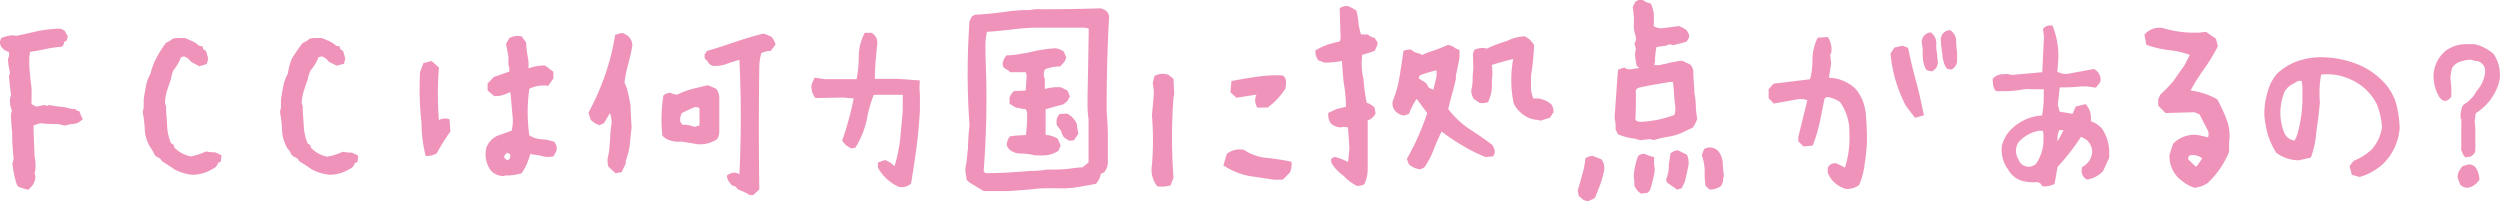
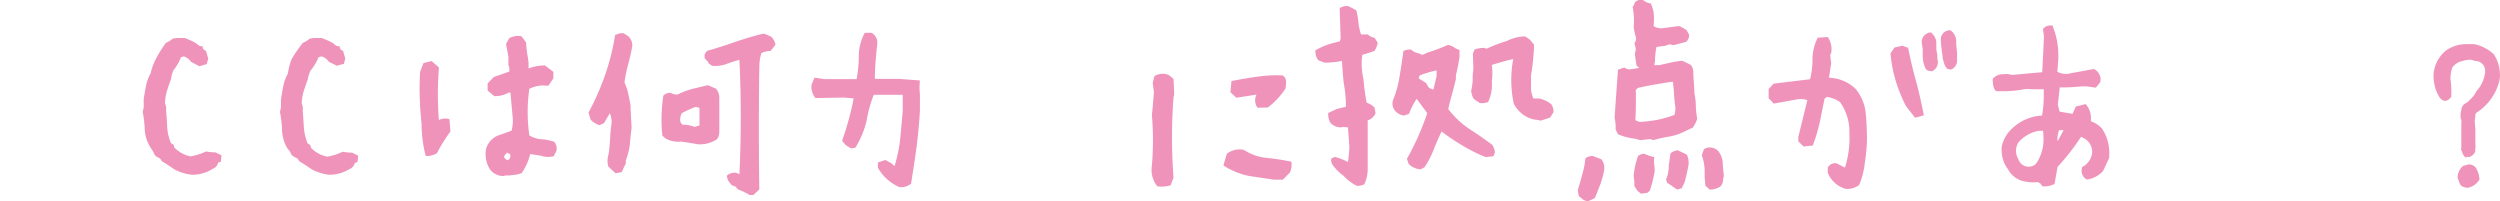
<svg xmlns="http://www.w3.org/2000/svg" viewBox="0 0 248.61 20.02">
  <defs>
    <style>.cls-1{fill:#ef93bb;}</style>
  </defs>
  <title>アセット 1</title>
  <g id="レイヤー_2" data-name="レイヤー 2">
    <g id="レイヤー_1-2" data-name="レイヤー 1">
      <g id="レイヤー_2-2" data-name="レイヤー 2-2">
-         <path class="cls-1" d="M2.82,18.87a7.43,7.43,0,0,1-1-.3l-.15-.22a10.24,10.24,0,0,1-.44-2.12,1.24,1.24,0,0,0,.1-.71c-.07-.67-.11-1.33-.12-2v-.34c-.05-.51-.09-1-.12-1.52v-.29l.09-.4A2.41,2.41,0,0,1,1,9.78l.1-.36C1,8.8.94,8.18.89,7.56L1,7.22A6.13,6.13,0,0,1,.79,5.88a1.16,1.16,0,0,0,.1-.71L.47,5,.23,4.78A.84.84,0,0,1,0,4.12l.12-.34a3.55,3.55,0,0,1,1.1-.27l.44.05,2.1-.47a13.22,13.22,0,0,1,2.16-.24.94.94,0,0,1,.51.22l.32.56-.15.44-.24.1a.46.46,0,0,1-.27.49,9,9,0,0,0-1.55.22c-.5.11-1,.2-1.55.27l-.08.61v.43A9.32,9.32,0,0,0,3,7.48c0,.41.1.84.13,1.28s0,1,0,1.59l.49.26.78-.17.27.08.27-.08A6.5,6.5,0,0,0,6,10.61a5.69,5.69,0,0,1,1.09.22h.36l.17.14.27.1.17.44.18.32a1.47,1.47,0,0,1-1.18.51l-.63.15-.61-.15H5.38q-.69,0-1.38-.09l-.66.22V13l.1,2.56a4.89,4.89,0,0,1,.08,1.32l-.08.34.08.37a1.48,1.48,0,0,1-.35.92Z" />
        <path class="cls-1" d="M19.12,17.38a4.71,4.71,0,0,1-1.78-.54c-.41-.28-.82-.55-1.24-.81l-.17-.26-.35-.18-.19-.17-.17-.36L15,14.72A3.74,3.74,0,0,1,14.4,13a11.76,11.76,0,0,0-.21-1.87l.1-.44,0-.27V9.86c.07-.44.14-.89.23-1.33a4.21,4.21,0,0,1,.46-1.24,6,6,0,0,1,.51-1.41,12.85,12.85,0,0,1,1-1.61l.34-.17.37-.27.39-.05.81,0L18.9,4a3.12,3.12,0,0,1,.74.41.47.47,0,0,0,.48.17l.1.32.27.17.22.76-.15.54-.24.07-.49.15L19,6.15a1.42,1.42,0,0,0-.71-.54L18,5.68A4.66,4.66,0,0,1,17.24,7,3.35,3.35,0,0,0,17,7.9c-.15.39-.28.77-.4,1.15a4.47,4.47,0,0,0-.19,1.26.93.93,0,0,1,.1.61q.09,1,.12,1.8A5,5,0,0,0,17,14.23l.27.17.07.27a3.09,3.09,0,0,0,1.61.88,5.77,5.77,0,0,0,1.54-.49,4.88,4.88,0,0,0,.93.09l.61.3-.07.63-.27.1a.85.85,0,0,1-.54.61A3.81,3.81,0,0,1,19.12,17.38Z" />
        <path class="cls-1" d="M32.77,17.38A4.79,4.79,0,0,1,31,16.84c-.41-.28-.82-.55-1.24-.81l-.17-.26-.35-.18L29,15.42l-.17-.36-.27-.34A3.82,3.82,0,0,1,28.05,13a11.76,11.76,0,0,0-.21-1.87l.1-.44v-.8c.07-.44.14-.89.23-1.33a4.21,4.21,0,0,1,.46-1.24A6.23,6.23,0,0,1,29,5.88a13.54,13.54,0,0,1,1.11-1.61l.34-.17.37-.27.39-.05.79,0,.53.22a3.12,3.12,0,0,1,.74.41.47.47,0,0,0,.48.17l.1.32.27.17.22.76-.15.54L34,6.39l-.49.15-.8-.39A1.42,1.42,0,0,0,32,5.61l-.32.07A4.76,4.76,0,0,1,30.89,7a3.35,3.35,0,0,0-.29.93c-.15.39-.28.77-.4,1.15a4.64,4.64,0,0,0-.2,1.22.93.93,0,0,1,.1.61q.07,1,.12,1.8a5.16,5.16,0,0,0,.37,1.55l.27.17.07.27a3.09,3.09,0,0,0,1.61.88,5.77,5.77,0,0,0,1.54-.49,4.88,4.88,0,0,0,.93.09l.61.3-.07.63-.27.1a.85.85,0,0,1-.54.61A3.82,3.82,0,0,1,32.77,17.38Z" />
        <path class="cls-1" d="M42.33,15.5a13.16,13.16,0,0,1-.41-3.25,30.78,30.78,0,0,1-.15-5.08l.34-.9.81-.2.73.64a33.75,33.75,0,0,0,0,5.32H43.5a1.32,1.32,0,0,1,1.2-.17l.09,1.22a16.43,16.43,0,0,0-1.34,2.15A1.75,1.75,0,0,1,42.33,15.5Zm7.82,2a1.66,1.66,0,0,1-1.39-.61,2.77,2.77,0,0,1-.4-2.17,2.06,2.06,0,0,1,1.23-1.27c.48-.16.92-.32,1.29-.46A4.3,4.3,0,0,0,51,11.86L50.76,9.2h-.15a2.75,2.75,0,0,1-1.46.36L48.49,9V8.3l.61-.64,1.54-.54a1.11,1.11,0,0,0-.08-.65V5.64l-.24-1.27.32-.57a1.74,1.74,0,0,1,1.22-.19l.46.61a9,9,0,0,0,.17,1.46l.07.54v.56h.08a4.38,4.38,0,0,1,1.56-.27l.83.63V7.8l-.51.74a3.13,3.13,0,0,0-1.88.29,16.39,16.39,0,0,0,0,4.64l.27.14a2.61,2.61,0,0,0,1,.24,4.83,4.83,0,0,1,1.2.25,1,1,0,0,1,.22.91l-.27.53a2.36,2.36,0,0,1-1.34-.07l-1-.15a5.65,5.65,0,0,1-.85,1.91,5.22,5.22,0,0,1-1.67.22Zm.49-1.66a.65.65,0,0,0,.09-.51l-.31-.15-.27.3v.22l.29.24Z" />
        <path class="cls-1" d="M61.21,17.23l-.71-.66a2.2,2.2,0,0,1-.07-.85l.12-.56c.06-.54.11-1,.13-1.52a11.67,11.67,0,0,1,.14-1.39,2.45,2.45,0,0,0-.17-1l-.59,1-.44.2a2.13,2.13,0,0,1-.88-.54l-.22-.71a25.8,25.8,0,0,0,1.65-3.73,23,23,0,0,0,1-4l.53-.17H62l.44.27a1.25,1.25,0,0,1,.44,1c-.11.62-.25,1.22-.41,1.82A13.82,13.82,0,0,0,62.1,8.2a5.27,5.27,0,0,1,.38,1.14c.09.4.17.8.23,1.21v.32l.1,1.83c-.07.55-.13,1.12-.18,1.69a6.66,6.66,0,0,1-.4,1.58v.31a6.28,6.28,0,0,0-.39.83Zm8.2-2.88c-.55-.1-1.12-.19-1.68-.27a2.59,2.59,0,0,1-1.54-.31l-.32-.27a15.31,15.31,0,0,1,.1-4,1,1,0,0,1,.71-.27,1.34,1.34,0,0,0,.7.17,7.38,7.38,0,0,1,1.48-.56l1.53-.37.8.34a1.36,1.36,0,0,1,.34.86v3.46a1.29,1.29,0,0,1-.22.71A3.1,3.1,0,0,1,69.41,14.35Zm.15-1.88V10.76a.65.65,0,0,0-.49-.1c-.44.18-.86.38-1.27.59a1.41,1.41,0,0,0-.14.88l.19.27a3.14,3.14,0,0,1,1.22.22Zm5,6.93a6.29,6.29,0,0,0-1.17-.56l-.27-.31a.63.63,0,0,1-.51-.32,1.07,1.07,0,0,1-.32-.76,1.25,1.25,0,0,1,.93-.27l.31.15q.27-5.71,0-11.38c-.44.12-.88.26-1.31.42a3.15,3.15,0,0,1-1.4.17l-.31-.2-.13-.22-.31-.34V5.42l.22-.35q1.41-.41,2.82-.9c.93-.32,1.87-.6,2.82-.83a5.32,5.32,0,0,1,.78.32,1.6,1.6,0,0,1,.41.78l-.49.63a2,2,0,0,0-.92.22,4.94,4.94,0,0,0-.2,1.37q-.09,6.11,0,12.18l-.61.56Z" />
        <path class="cls-1" d="M87.3,16.67v-.51l.74-.25.56.3.36.31h0A15.84,15.84,0,0,0,89.5,14q.15-1.5.27-3V9.43H86.89A12.45,12.45,0,0,0,86.18,12a9.08,9.08,0,0,1-1.12,2.69l-.42.07-.51-.31L83.74,14A29.65,29.65,0,0,0,84.89,9.8H85l-1.12-.1-2.79.05a1.79,1.79,0,0,1-.39-1.32l.3-.71,1,.15h3.18a11.87,11.87,0,0,0,.22-2.3A4.92,4.92,0,0,1,86,3.26h.66a1.1,1.1,0,0,1,.58,1.09C87.11,5.57,87,6.74,87,7.84h2.32L91.48,8a6.46,6.46,0,0,0,0,1.39V11c-.07,1.22-.18,2.44-.34,3.66S90.8,17,90.6,18.27a1.58,1.58,0,0,1-1.15.34A4.46,4.46,0,0,1,87.3,16.67Z" />
-         <path class="cls-1" d="M97.82,19l-1.44-.87-.27-.27c0-.28-.08-.57-.11-.86s.11-.73.14-1.11.07-.74.12-1.08a22.86,22.86,0,0,1,.15-2.35,74.48,74.48,0,0,1,0-10.35l.22-.44a.78.78,0,0,1,.66-.22c.91-.06,1.76-.15,2.54-.26S101.36,1,102.12,1h.24a5.17,5.17,0,0,1,1.3-.08q2.88,0,5.76-.09a1.1,1.1,0,0,1,.75.44l.13.31c-.18,3.19-.26,6.37-.25,9.52q.09,1,.12,2.13v3a1.5,1.5,0,0,1-.39.92l-.31.13a1.93,1.93,0,0,1-.49,1l-1.86.33a8.45,8.45,0,0,1-1.88.11h-1.35a10.7,10.7,0,0,0-1.16.09l-1.15.1L100.3,19H97.82Zm9.89-2.41.22-.17.32-.27v-4.3a9.71,9.71,0,0,1-.1-1.21V9.54q.07-3.34.12-6.69a2,2,0,0,0-.73-.1H103a21.34,21.34,0,0,0-2.43.19c-.79.09-1.6.17-2.43.23A6.56,6.56,0,0,0,98,4.34V5.59A94,94,0,0,1,97.82,17l.15.22c1.46,0,2.93-.09,4.39-.22a10.51,10.51,0,0,0,1.78-.14h.74a12.62,12.62,0,0,0,1.51-.09c.44-.07.88-.11,1.32-.14Zm-4.91-1.17a5.55,5.55,0,0,0-1.29-.15,1.69,1.69,0,0,1-1.17-.44l-.22-.34a1.41,1.41,0,0,1,.31-.93,10.64,10.64,0,0,1,1.59-.12c.06-.54.11-1.07.12-1.59v-.61l-.12-.37-1-.17-.63-.39V9.72l.14-.32.27-.34L102,9l.1-1.49-.1-.33h-1.54l-.2-.18-.41-.24a.69.69,0,0,1-.13-.54,2.05,2.05,0,0,1,.35-.71,9.74,9.74,0,0,0,1.46-.16c.46-.07,1-.17,1.42-.28a13.54,13.54,0,0,1,2-.27,1.87,1.87,0,0,1,.83.32l.26.61-.17.39-.44.49a4.22,4.22,0,0,0-1.49.27,1,1,0,0,0-.14.66l.1.31v1a4.69,4.69,0,0,1,1.62-.17l.65.34.22.58-.24.44-.41.34c-.59.15-1.18.31-1.76.49v2.54a2.76,2.76,0,0,1,1.19.37l.3.66a2.41,2.41,0,0,1-.22.56,3,3,0,0,1-1.19.44,10.6,10.6,0,0,1-1.26,0ZM106.34,14l-.54-.34a2.18,2.18,0,0,1-.29-.66l-.44-.59v-.29a1,1,0,0,1,.31-.78l.71-.05a2,2,0,0,1,1,1.05,7.52,7.52,0,0,0,.15.95l-.44.66Z" />
        <path class="cls-1" d="M115.09,18.53a2.63,2.63,0,0,1-.54-2.08,29.81,29.81,0,0,0,0-5c.08-.8.15-1.56.2-2.29l-.12-.91.17-.68a1.6,1.6,0,0,1,1.41-.12l.49.39.07,1.56-.07.27a53.41,53.41,0,0,0,0,8l-.29.76A3.25,3.25,0,0,1,115.09,18.53Zm11.62-.66-2.49-.37a7.26,7.26,0,0,1-2.56-1.05L122,15.3a2,2,0,0,1,1.71-.39,5,5,0,0,0,2.12.78,22.47,22.47,0,0,1,2.59.39,1.83,1.83,0,0,1-.15,1.08l-.7.71Zm-1.66-7.16a1.25,1.25,0,0,1-.1-1.29h-.08l-1.92.3-.59-.54.1-1.12q1.38-.27,2.49-.42a13.24,13.24,0,0,1,2.59-.14.7.7,0,0,1,.35.65q0,.33-.06.66a7.31,7.31,0,0,1-1.76,1.88Z" />
        <path class="cls-1" d="M134.92,18.48a4.7,4.7,0,0,1-1.31-1,4.6,4.6,0,0,1-1.1-1.1.82.82,0,0,1-.12-.61l.34-.17a6,6,0,0,1,1.32.51c.06-.47.11-.95.14-1.44l-.14-2-.47-.05-.27.05a1.48,1.48,0,0,1-1-.44,1.66,1.66,0,0,1-.22-1l.83-.39.92-.22v-.41a13.45,13.45,0,0,0-.22-2c-.08-.76-.13-1.48-.17-2.15a9.14,9.14,0,0,1-1.73.17L131.11,6a1.34,1.34,0,0,1-.29-1A7.67,7.67,0,0,1,132,4.45c.4-.13.82-.24,1.24-.34l.08-.29-.1-3a1.25,1.25,0,0,1,.83-.22l.4.19.43.25a8.14,8.14,0,0,1,.21,1.2,5.26,5.26,0,0,0,.26,1.19h.68a1.11,1.11,0,0,0,.66.32l.32.51a2.63,2.63,0,0,1-.32.8c-.41.15-.81.28-1.22.39a6.79,6.79,0,0,0,.12,2.42,20.42,20.42,0,0,0,.32,2.35,1.8,1.8,0,0,1,.78.48l.1.57a1.29,1.29,0,0,1-.78.7v4.86a3.49,3.49,0,0,1-.34,1.49A1.34,1.34,0,0,1,134.92,18.48Zm6.35-1.64a1.87,1.87,0,0,1-1.19-.54l-.17-.51c.4-.71.78-1.45,1.12-2.22s.64-1.54.9-2.32l-1.05-1.42a6.75,6.75,0,0,0-.76,1.49l-.51.17a1.44,1.44,0,0,1-.8-.39,1.13,1.13,0,0,1-.3-1.09,10.51,10.51,0,0,0,.67-2.41c.14-.84.27-1.68.38-2.53a1.64,1.64,0,0,1,.78-.14,1.21,1.21,0,0,0,.71.36l.39.17.49-.22A18.35,18.35,0,0,0,144,4.46a1.85,1.85,0,0,1,.75.35l.39.17v.7c-.09.62-.22,1.22-.36,1.81v.37c-.12.49-.24,1-.38,1.49s-.27,1-.38,1.49a8.76,8.76,0,0,0,2.12,2q1.17.75,2.25,1.56a1.58,1.58,0,0,1,.27.75l-.15.39-.78.08a16.26,16.26,0,0,1-2.25-1.12,21.17,21.17,0,0,1-2.12-1.42c-.29.59-.55,1.19-.79,1.8a8.43,8.43,0,0,1-.92,1.76Zm1.27-7.93.32-1.32V7a10.5,10.5,0,0,0-1.52.44.32.32,0,0,0-.24.37h0l.71.44.29.49ZM153.21,12l-.27-.07a2.79,2.79,0,0,1-1.85-.86,2.72,2.72,0,0,1-.56-.78,11.34,11.34,0,0,1-.05-4.42c-.77.18-1.48.38-2.13.59a5.43,5.43,0,0,1,0,1.61,3.94,3.94,0,0,1-.37,2.08,1.67,1.67,0,0,1-.83.09l-.58-.39A1.73,1.73,0,0,1,146.3,9a5.62,5.62,0,0,0,.15-1,6.35,6.35,0,0,1,.07-1.14l-.05-1.54.17-.39a2.73,2.73,0,0,1,.93-.17l.27.08a14.67,14.67,0,0,1,2-.76,4.2,4.2,0,0,1,1.83-.46l.49.34.39.49c0,.52-.05,1-.1,1.56s-.12,1-.2,1.51V9a7.1,7.1,0,0,0,.22.79H153a2.69,2.69,0,0,1,1.27.58,1.34,1.34,0,0,1,.22.78l-.34.54Z" />
        <path class="cls-1" d="M157.92,20a.93.93,0,0,1-.66-.3L157,19.5l-.1-.58c.15-.52.3-1,.44-1.55a8.25,8.25,0,0,0,.32-1.63,1.4,1.4,0,0,1,.71-.24l.88.34a1.41,1.41,0,0,1,.27,1.1,8.78,8.78,0,0,1-.39,1.42c-.17.43-.34.87-.52,1.31A3.07,3.07,0,0,1,157.92,20Zm5.2-6.06-.54-.15a5.79,5.79,0,0,1-1.68-.44l-.24-.48a4,4,0,0,0-.1-1.15c.11-1.6.22-3.19.34-4.79l.63-.22a.8.8,0,0,0,.66.17l.83-.12-.27-.22c-.07-.39-.13-.79-.17-1.19l.1-.49-.15-.56a.7.7,0,0,0,.15-.59,6.86,6.86,0,0,1-.22-1,7.45,7.45,0,0,0-.1-2l.27-.53a.84.84,0,0,1,.76-.17,1.76,1.76,0,0,0,.78.34,4.41,4.41,0,0,1,.27.85,6.46,6.46,0,0,1,0,1.39,1.37,1.37,0,0,0,1,.2l1.53-.2a3.29,3.29,0,0,1,.76.42l.24.44a.87.87,0,0,1-.29.71l-1.29.34-.34-.1-.44.15-.88.12a6.69,6.69,0,0,0-.15,1.41l-.07.4H165l1.13-.26a11.63,11.63,0,0,1,1.16-.18l.83.4a1.14,1.14,0,0,1,.27.65c0,.66.07,1.26.1,1.81v.32a7.09,7.09,0,0,1,.15,1.29,8.08,8.08,0,0,0,.14,1.3,3.3,3.3,0,0,1-.44.88l-.48.22-.35.17a5.32,5.32,0,0,1-1.52.5,12,12,0,0,0-1.55.35l-.37-.1Zm.07,5.32-.34-.27-.32-.48a5.61,5.61,0,0,0-.07-1,7.24,7.24,0,0,1,.44-2,1,1,0,0,1,.61-.22,5.13,5.13,0,0,0,1,.34,2.75,2.75,0,0,0,0,.81l.05.51a12.42,12.42,0,0,1-.49,2l-.24.22Zm3.32-7.83a2,2,0,0,0,.08-.88q-.08-.59-.12-1.17c0-.4-.07-.8-.1-1.23h-.3l-1.52.26q-.77.13-1.53.3c-.29.08-.4.25-.34.49,0,.91,0,1.82-.05,2.73a.84.84,0,0,0,.66.18,12.84,12.84,0,0,0,1.65-.22,11.81,11.81,0,0,0,1.57-.46Zm.27,7.42-1-.69-.1-.31a3.45,3.45,0,0,0,.27-1.42l.17-1.17a1.28,1.28,0,0,1,.71-.32l.26.12.66.32a2,2,0,0,1,.17,1c-.11.59-.24,1.16-.39,1.73l-.29.61Zm3.23,0-.42-.39-.07-.78v-.54a4.77,4.77,0,0,0-.29-1.71l.22-.59a1.05,1.05,0,0,1,.71-.17,1.2,1.2,0,0,1,.73.37,2.22,2.22,0,0,1,.43,1.16c0,.43.07.87.11,1.31l-.08.29a1,1,0,0,1-.27.75,1.94,1.94,0,0,1-1.08.3Z" />
        <path class="cls-1" d="M181.76,17.18v-.51a.8.8,0,0,1,.92-.41l.79.41a9.78,9.78,0,0,0,.44-3.44,5.07,5.07,0,0,0-.93-3.08,3,3,0,0,0-1.32-.51l-.22.17c-.15.73-.3,1.49-.46,2.27a16.79,16.79,0,0,1-.71,2.39l-.91.1-.53-.51v-.44q.48-1.93.9-3.66a2,2,0,0,0-1-.08l-2.34.42-.51-.54v-.9l.49-.54L180,7.88A7.69,7.69,0,0,0,180.24,6a4.89,4.89,0,0,1,.52-2.25l1-.07a2.14,2.14,0,0,1,.34,1.59l-.1.19.1.83-.22,1.44a4,4,0,0,1,2.66,1.12,4.51,4.51,0,0,1,1,2.45c.08.89.12,1.79.12,2.68a18.25,18.25,0,0,1-.22,2.25,7.71,7.71,0,0,1-.56,2.17,2,2,0,0,1-1.3.39A2.72,2.72,0,0,1,181.76,17.18Zm7.76-6.66a15.57,15.57,0,0,1-1-2.47A14,14,0,0,1,188,5.32l.39-.59.8-.19.56.22c.23,1.14.49,2.24.79,3.32s.53,2.17.78,3.39l-.88.24Zm2.56-7.23a1.3,1.3,0,0,1,.47,1.15c0,.31,0,.62.1.93a3.29,3.29,0,0,0,.07.8,1.23,1.23,0,0,1-.22.64c-.1.09-.2.18-.32.27-.37,0-.61-.06-.72-.31s-.15-.44-.21-.67a5.63,5.63,0,0,1-.05-.59V5c0-.29-.08-.58-.1-.88a1,1,0,0,1,.74-.88.85.85,0,0,1,.24,0ZM193.94,3a1.32,1.32,0,0,1,.59,1.18,8.26,8.26,0,0,0,.09,1V6a.94.94,0,0,1-.22.64,1.13,1.13,0,0,1-.34.27,1.32,1.32,0,0,1-.44-.08,1.44,1.44,0,0,1-.29-.53l-.15-.54c0-.33-.08-.63-.1-.93A6.4,6.4,0,0,1,193,3.9a.93.93,0,0,1,.73-.88Z" />
        <path class="cls-1" d="M209.75,15.3v.39L209.14,17a2.63,2.63,0,0,1-1.58.85h-.05A1,1,0,0,1,207,17a1.33,1.33,0,0,1,.05-.34v-.05h0a1.77,1.77,0,0,0,1-1.44,1.52,1.52,0,0,0-.85-1.44l-.25-.13a22.59,22.59,0,0,1-2.34,3l-.3,1.71-.05,0a2.06,2.06,0,0,1-.78.22h-.39V18.5l-.2-.27-.24-.12a4.47,4.47,0,0,1-1.54-.12,2.33,2.33,0,0,1-1.42-1.15,3.09,3.09,0,0,1-.63-1.69,2.81,2.81,0,0,1,0-.58,3.43,3.43,0,0,1,1.13-1.88,4.63,4.63,0,0,1,2.88-1.2,11.35,11.35,0,0,0,.17-1.93V8.88H202a2.66,2.66,0,0,0-.74,0,10.27,10.27,0,0,1-2,.19h-.69L198.42,9a1.52,1.52,0,0,1-.24-.88.51.51,0,0,1,0-.3h0a1.37,1.37,0,0,1,1.1-.44,1.24,1.24,0,0,1,.47,0l.34.07,3-.27.17-3.52-.09-.7V2.88a.82.82,0,0,1,.69-.34.31.31,0,0,1,.19,0h.08v.07a7.69,7.69,0,0,1,.56,2.88v.37l-.1,1.27a1.75,1.75,0,0,0,.76.22h.22l2.66-.49h0a1.19,1.19,0,0,1,.66,1,.7.7,0,0,1-.07.36l-.39.49h-.08l-.83-.12L207,8.59a17.42,17.42,0,0,1-2.17.1l-.19,1.71.17.7,1.29.22.34-.75h.08l.9-.22.05.08a2,2,0,0,1,.46,1.27v.36a2.66,2.66,0,0,1,1.1.73A4.23,4.23,0,0,1,209.75,15.3Zm-6.54-1.58a3.3,3.3,0,0,0-.05-.71h-.44a3.54,3.54,0,0,0-2,1.15,1.59,1.59,0,0,0,0,1.68,1.06,1.06,0,0,0,1.33.69.94.94,0,0,0,.42-.25h0A4.17,4.17,0,0,0,203.21,13.72Zm2-.78h-.44a2.36,2.36,0,0,0-.17.87V14h.05Z" />
-         <path class="cls-1" d="M217,18a3,3,0,0,1-1.25-2.64l.34-1.05a2.9,2.9,0,0,1,2.49-.88l1,.22a1,1,0,0,0,0-.63l-.86-1.66-.51-.2-2.86.08-.73-.74V9.86l.2-.44A14.32,14.32,0,0,0,216.18,8c.35-.54.71-1,1.07-1.54l.51-1A7.6,7.6,0,0,0,215.81,5a10.85,10.85,0,0,1-2.37-.54l-.19-1a1.91,1.91,0,0,1,1.88-.66,10.67,10.67,0,0,0,3.59.44l.65-.07,1,.68.18.76A18.15,18.15,0,0,1,219.08,7a19.58,19.58,0,0,0-1.24,2,7.33,7.33,0,0,1,2.66.88,17.15,17.15,0,0,1,.92,2,4.48,4.48,0,0,1,.25,2.29l0,.3,0,.63a8.82,8.82,0,0,1-2.13,3.1,2.84,2.84,0,0,1-1.29.47A3.44,3.44,0,0,1,217,18Zm2-2.25a1.56,1.56,0,0,0-1.22-.31.37.37,0,0,0-.17.41l.73.71.13-.05Z" />
-         <path class="cls-1" d="M233.87,17.38l-.22-.88.42-.51a5.76,5.76,0,0,0,1.8-1.15,4.14,4.14,0,0,0,1-2.17,7.38,7.38,0,0,0-.49-2.27A5.42,5.42,0,0,0,235,8.66a5.87,5.87,0,0,0-1.86-1,5.35,5.35,0,0,0-2.32-.24,10.79,10.79,0,0,0-.12,2.78l-.17,1.61c-.1.64-.18,1.28-.25,1.93a9.09,9.09,0,0,1-.48,1.93l-1.2.27a3.74,3.74,0,0,1-2.25-.76,8.38,8.38,0,0,1-.85-1.85,11.3,11.3,0,0,1-.32-1.83,7,7,0,0,1,.34-2.4,4.14,4.14,0,0,1,1-1.85A5.93,5.93,0,0,1,228.72,6a7.16,7.16,0,0,1,2.64-.29,9.55,9.55,0,0,1,2.75.56,7.09,7.09,0,0,1,2.57,1.54,5.46,5.46,0,0,1,1.56,2.34,10.5,10.5,0,0,1,.39,2.61A5.56,5.56,0,0,1,237,16.28a5.81,5.81,0,0,1-2.36,1.32ZM228.5,13.2a13.87,13.87,0,0,0,.46-3V8.61a3.57,3.57,0,0,0-.08-.56.77.77,0,0,0-.7.22,2,2,0,0,0-1,.86,5.6,5.6,0,0,0-.39,2.56,5.26,5.26,0,0,0,.39,1.56,1.28,1.28,0,0,0,1,.73h0A3.29,3.29,0,0,0,228.5,13.2Z" />
        <path class="cls-1" d="M245.13,15.23c.18.21.21.37.1.46a1,1,0,0,1-.39-.61.36.36,0,0,1-.08-.36V12.45a.88.88,0,0,0,0-.34.48.48,0,0,0-.07-.37v-.2a1.57,1.57,0,0,1,.07-.58.82.82,0,0,1,.47-.71,1.41,1.41,0,0,0,.39-.34,2.64,2.64,0,0,0,.66-.86,3.25,3.25,0,0,0,.85-1.88h0a1,1,0,0,0-.87-1.11h-.13a3.17,3.17,0,0,0-.44-.12,2.64,2.64,0,0,0-.78.12,1.57,1.57,0,0,0-1.06.69,4,4,0,0,0-.17,1.09,8.92,8.92,0,0,1,.08,1.79c-.41.53-.81.54-1.2,0a6.07,6.07,0,0,1-.34-.73A4.64,4.64,0,0,1,242,7.61V7.42A3.35,3.35,0,0,1,243.27,5a3.5,3.5,0,0,1,2.08-.61c.24,0,.48,0,.71,0a4.17,4.17,0,0,1,1.93,1,3.67,3.67,0,0,1,.61,1.93,2.57,2.57,0,0,1-.13,1,5.26,5.26,0,0,1-2.19,2.88l-.12.17c0,.15,0,.36-.08.64h-.24l.24-.39c0,.52.08,1,.08,1.36v1.4a.9.9,0,0,1,0,.36.44.44,0,0,0,0,.22V15a.76.76,0,0,1-.37.49.41.41,0,0,1-.3.12.68.68,0,0,1-.53-.26Zm.36,1.12a.87.87,0,0,1,.71.32,2.34,2.34,0,0,1,.35,1,.36.36,0,0,1-.13.39,1.67,1.67,0,0,1-1,.61h-.09a1,1,0,0,1-.66-.29,7.07,7.07,0,0,1-.27-.69V17.5a1.62,1.62,0,0,1,.53-1Z" />
      </g>
    </g>
  </g>
</svg>